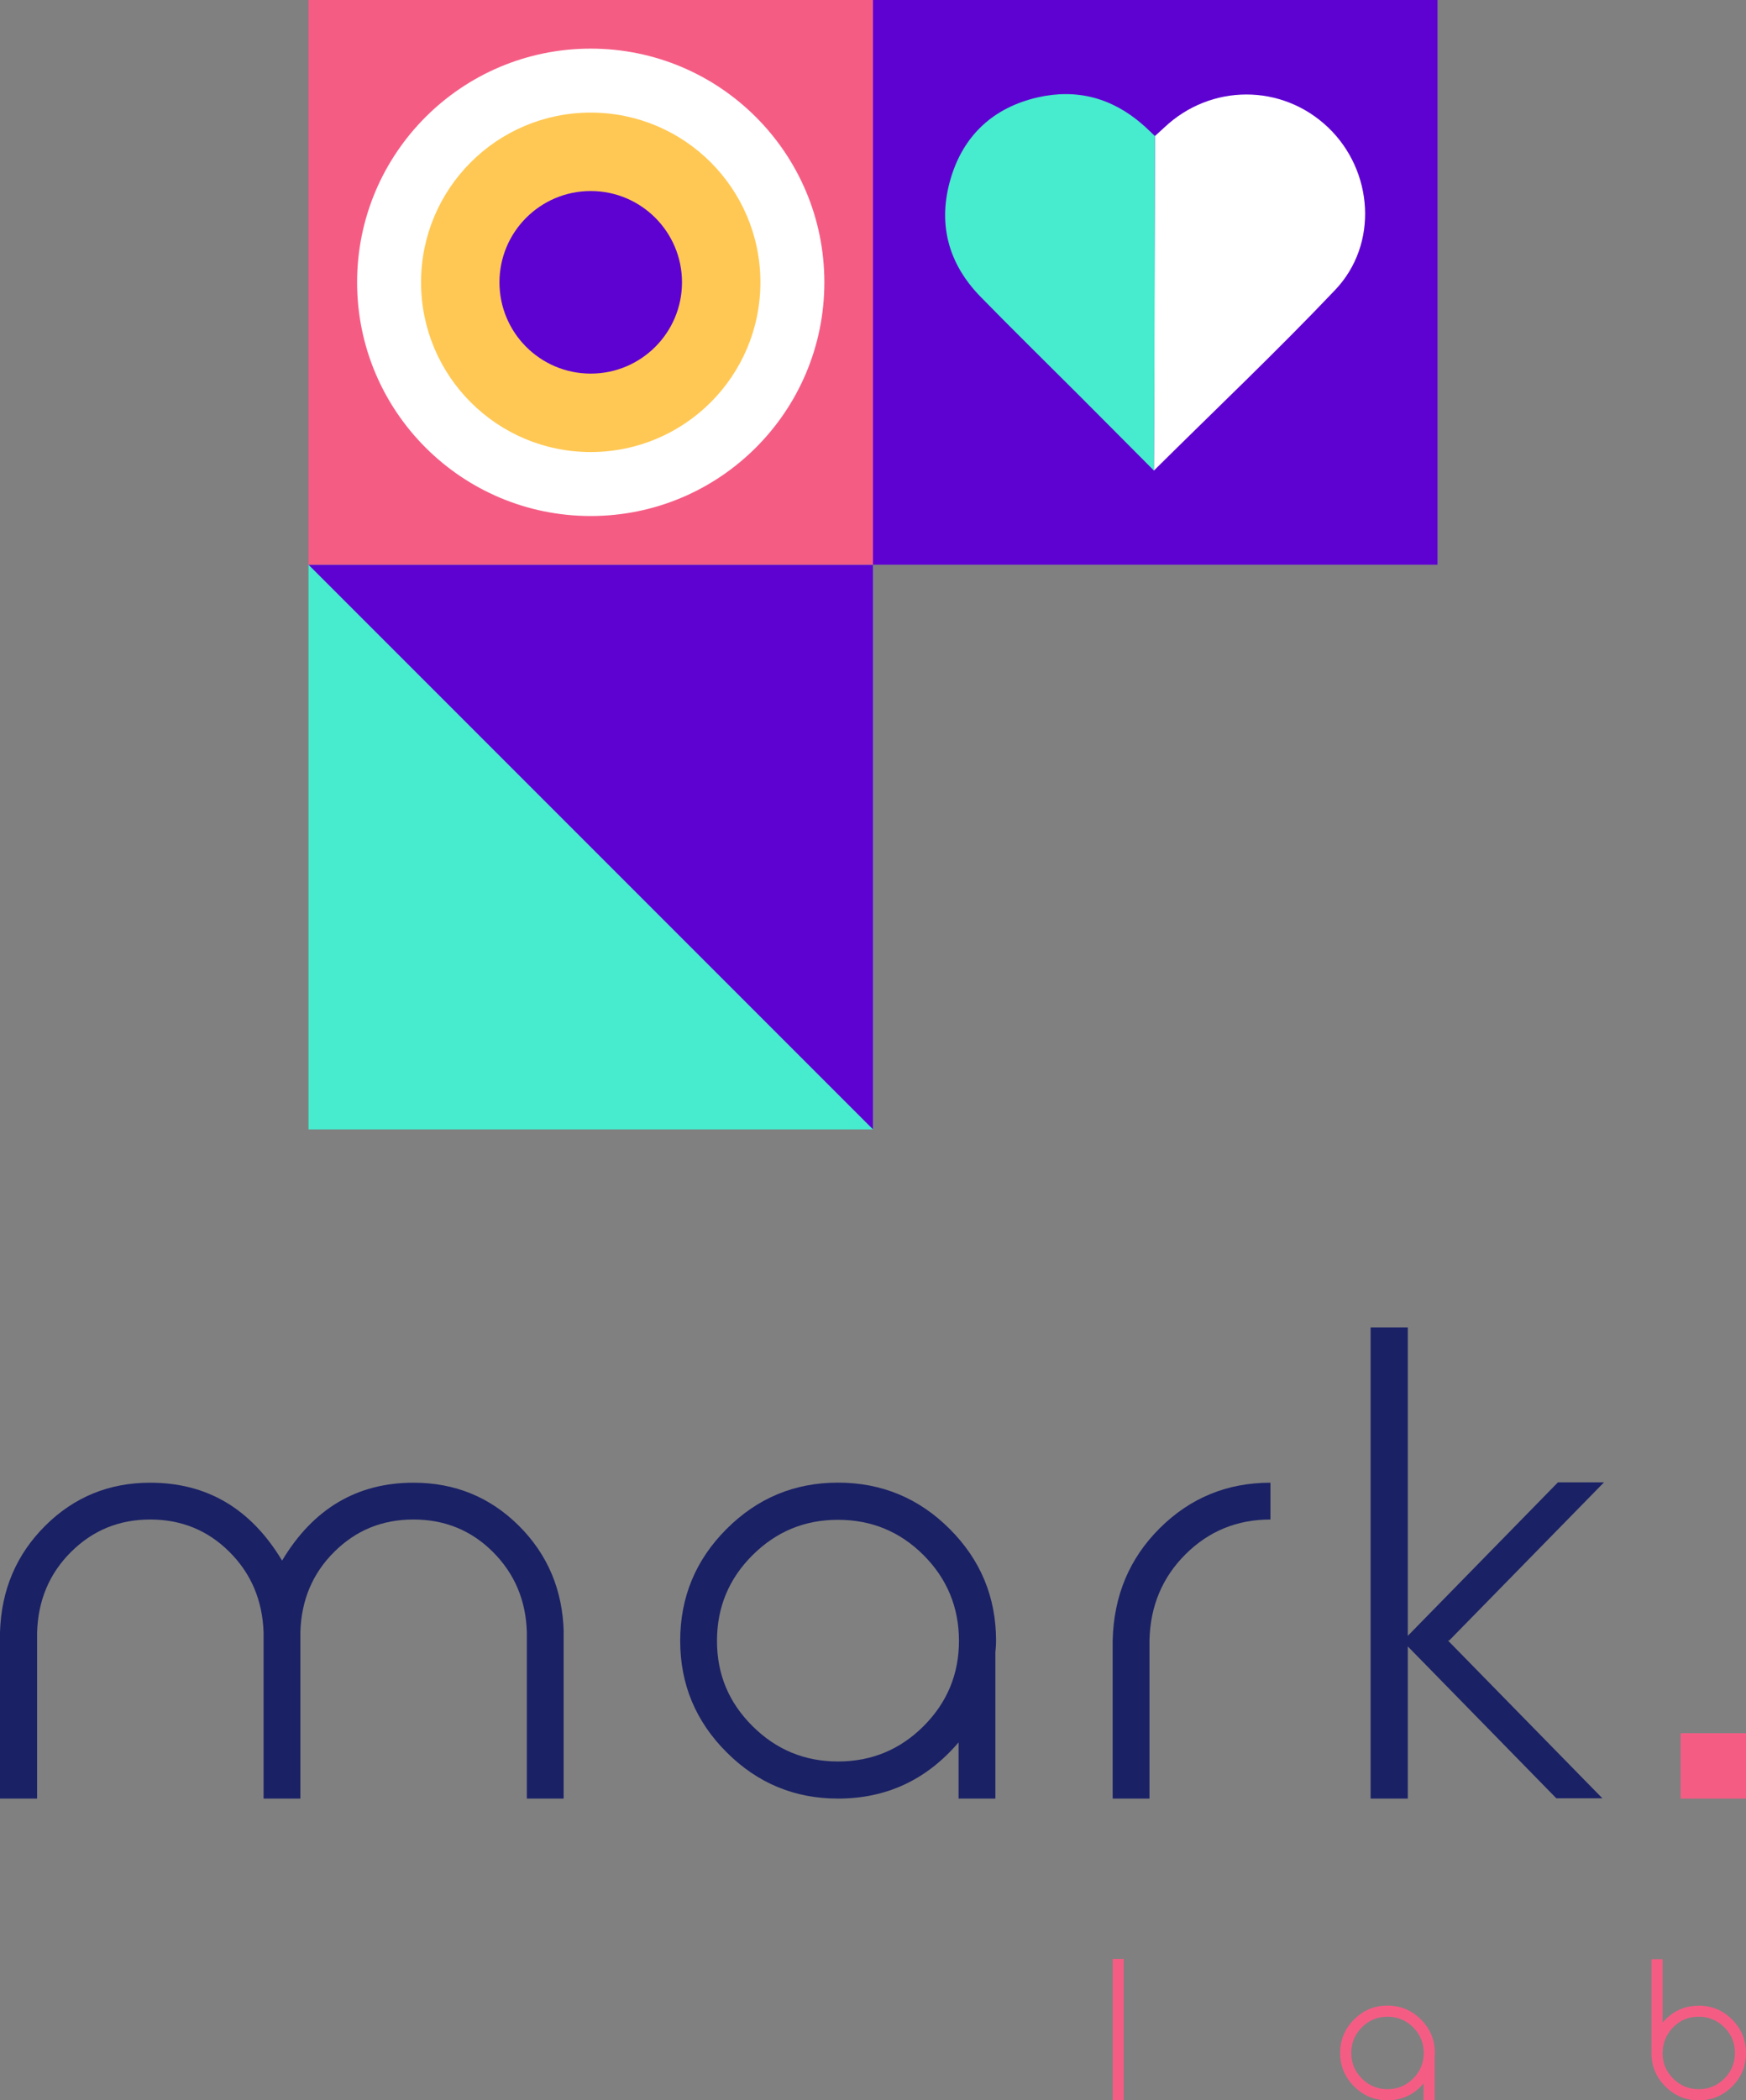
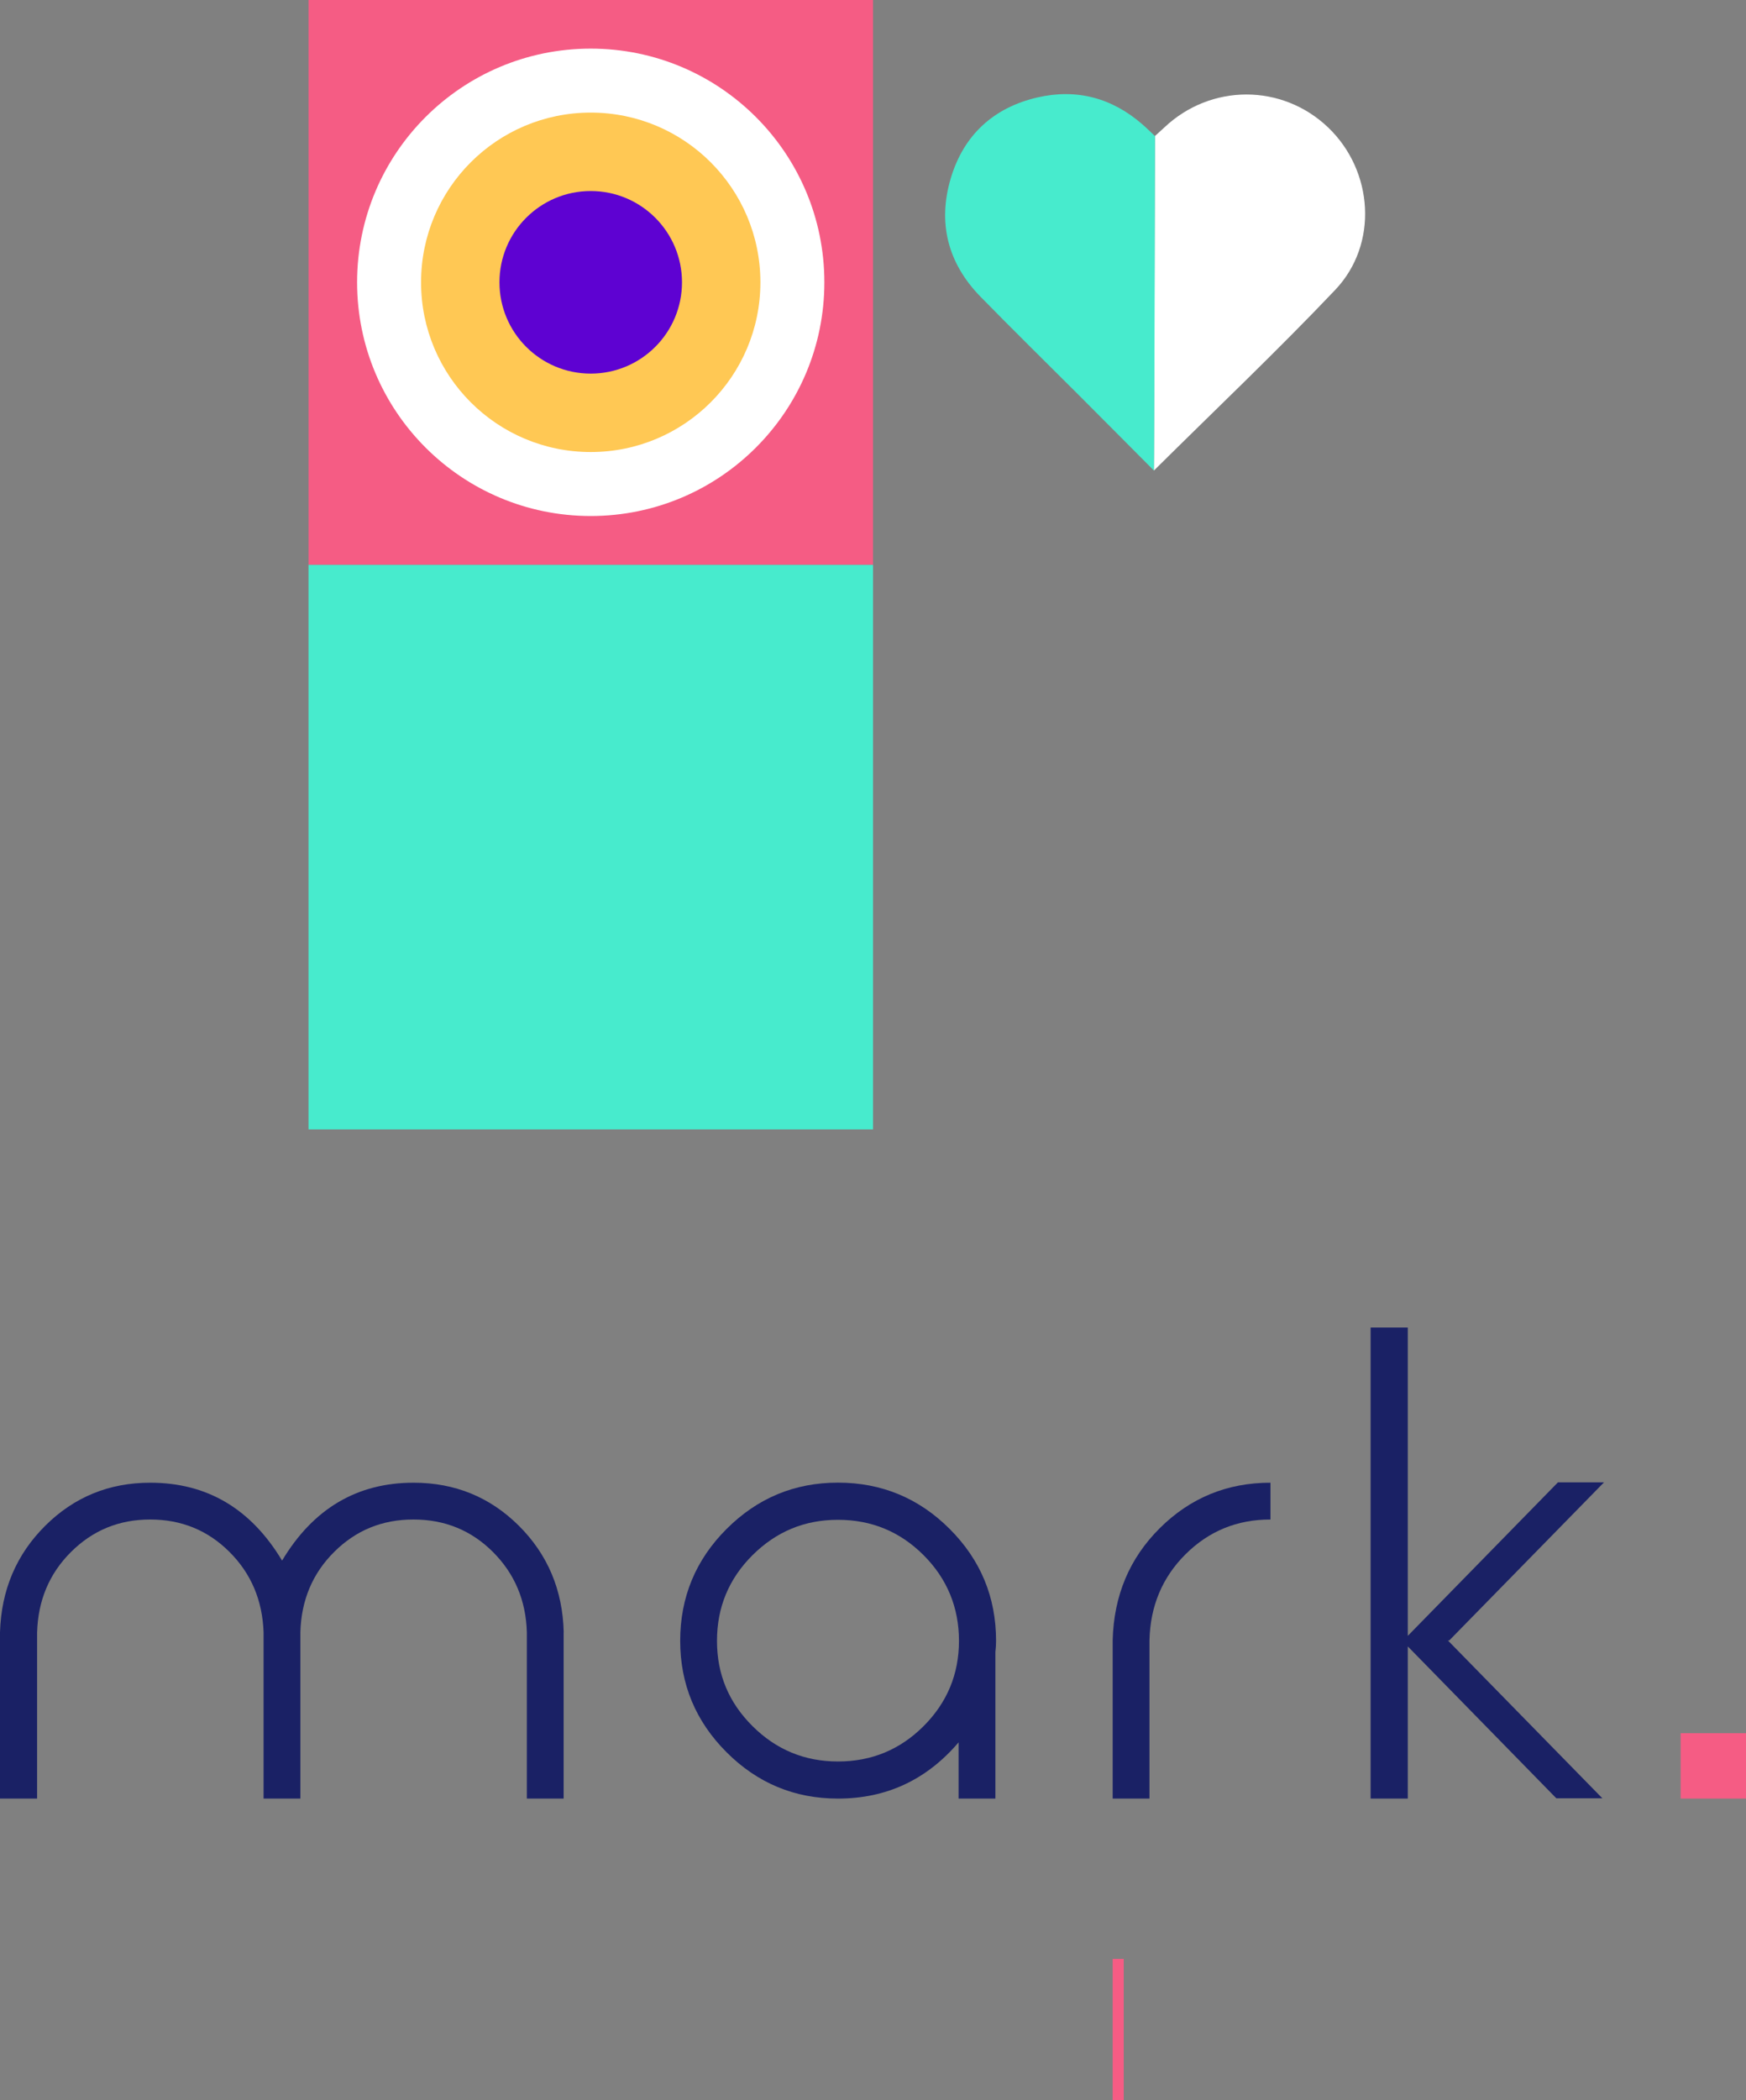
<svg xmlns="http://www.w3.org/2000/svg" id="Livello_2" data-name="Livello 2" viewBox="0 0 232.05 279.06">
  <rect x="0" y="0" width="232.05" height="279.06" fill="#808080" stroke="none" />
  <defs>
    <style>
      .cls-1 {
        fill: #f55c84;
      }

      .cls-2 {
        fill: #fff;
      }

      .cls-3 {
        fill: #ffc854;
      }

      .cls-4 {
        fill: #1a2165;
      }

      .cls-5 {
        fill: #47ebcd;
      }

      .cls-6 {
        fill: #5e02d2;
      }
    </style>
  </defs>
  <g id="Livello_1-2" data-name="Livello 1">
    <g>
      <g>
        <g>
          <path class="cls-4" d="m74.91,216.87v22.1h-4.89v-22.1c-.12-4.22-1.62-7.78-4.5-10.66s-6.41-4.32-10.57-4.32-7.64,1.43-10.53,4.3-4.38,6.43-4.5,10.68v22.1h-4.89v-22.1c-.15-4.25-1.66-7.81-4.54-10.68s-6.39-4.3-10.53-4.3-7.64,1.44-10.53,4.32-4.38,6.45-4.5,10.7v22.06H0v-22.1c.17-5.62,2.18-10.34,6.01-14.15,3.83-3.81,8.48-5.72,13.96-5.72,7.54,0,13.38,3.45,17.52,10.35,4.13-6.9,9.96-10.35,17.47-10.35,5.5,0,10.17,1.91,14,5.72,3.83,3.82,5.82,8.53,5.96,14.15Z" />
          <path class="cls-4" d="m132.38,218.01c0,.5-.03.99-.09,1.48v19.48h-4.89v-7.47c-4.25,4.98-9.59,7.47-16.03,7.47-5.77,0-10.7-2.05-14.81-6.16-4.11-4.11-6.16-9.04-6.16-14.81s2.05-10.75,6.16-14.85c4.11-4.11,9.04-6.16,14.81-6.16s10.75,2.05,14.85,6.16c4.11,4.11,6.16,9.06,6.16,14.85Zm-21.01,16.03c4.46,0,8.25-1.57,11.38-4.7,3.13-3.13,4.7-6.91,4.7-11.33s-1.57-8.25-4.7-11.38c-3.13-3.13-6.92-4.7-11.38-4.7s-8.21,1.57-11.36,4.7c-3.14,3.13-4.72,6.92-4.72,11.38s1.57,8.2,4.72,11.33c3.14,3.13,6.93,4.7,11.36,4.7Z" />
          <path class="cls-4" d="m168.84,201.89c-4.43,0-8.18,1.54-11.27,4.61-3.09,3.07-4.69,6.88-4.8,11.42v21.05h-4.89v-21.05c.15-5.91,2.23-10.88,6.27-14.89s8.93-6.03,14.7-6.03v4.89Z" />
          <path class="cls-4" d="m192.6,217.96h-.17l20.53,20.97h-6.12l-19.74-20.18v20.22h-4.94v-62.59h4.94v40.97l19.96-20.4h6.12l-20.57,21.01Z" />
        </g>
        <g>
          <path class="cls-1" d="m149.35,260.27v18.76h-1.47v-18.76h1.47Z" />
-           <path class="cls-1" d="m190.7,272.77c0,.15,0,.3-.03.45v5.84h-1.47v-2.24c-1.27,1.49-2.88,2.24-4.8,2.24-1.73,0-3.21-.62-4.44-1.85s-1.85-2.71-1.85-4.44.62-3.22,1.85-4.45,2.71-1.85,4.44-1.85,3.22.62,4.45,1.85,1.85,2.71,1.85,4.45Zm-6.3,4.81c1.33,0,2.47-.47,3.41-1.41.94-.94,1.41-2.07,1.41-3.4s-.47-2.47-1.41-3.41-2.08-1.41-3.41-1.41-2.46.47-3.4,1.41-1.41,2.08-1.41,3.41.47,2.46,1.41,3.4c.94.94,2.08,1.41,3.4,1.41Z" />
-           <path class="cls-1" d="m225.77,266.48c1.74,0,3.22.62,4.44,1.85s1.84,2.71,1.84,4.45-.61,3.21-1.84,4.44-2.71,1.85-4.44,1.85-3.21-.62-4.44-1.85-1.85-2.71-1.85-4.44c0-.1,0-.19.01-.27v-12.2h1.48v8.42c1.27-1.49,2.87-2.24,4.79-2.24Zm0,11.1c1.33,0,2.46-.47,3.4-1.41.94-.94,1.41-2.07,1.41-3.4s-.47-2.47-1.41-3.41-2.08-1.41-3.4-1.41-2.35.42-3.25,1.26c-.9.84-1.42,1.9-1.54,3.18v.2h-.01s0,.05-.01.08v.1c0,1.33.47,2.46,1.41,3.4.94.94,2.08,1.41,3.4,1.41Z" />
        </g>
        <rect class="cls-1" x="223.36" y="230.28" width="8.69" height="8.69" />
      </g>
      <g>
        <g>
          <rect class="cls-5" x="41" y="75.03" width="75.03" height="75.03" />
-           <polygon class="cls-6" points="41 75.03 116.02 150.05 116.02 75.03 41 75.03" />
        </g>
        <g>
          <rect class="cls-1" x="41" width="75.03" height="75.03" />
          <circle class="cls-2" cx="78.51" cy="37.51" r="31.05" />
          <circle class="cls-3" cx="78.51" cy="37.51" r="22.55" />
          <circle class="cls-6" cx="78.51" cy="37.51" r="12.13" />
        </g>
        <g>
-           <rect class="cls-6" x="116.02" width="75.03" height="75.03" />
          <path class="cls-2" d="m177.45,38.52c-7.7,8.11-15.97,15.95-24.09,24l.14-44.45c.42-.39.83-.74,1.23-1.12,6.17-5.85,15.66-5.86,21.78-.02,6.03,5.76,6.72,15.51.94,21.59Z" />
          <g id="I1q5Nq">
            <path class="cls-5" d="m153.36,62.52c-3.36-3.37-6.72-6.76-10.1-10.14-4.32-4.32-8.69-8.6-12.96-12.97-4.34-4.45-5.7-9.8-3.94-15.72,1.71-5.75,5.7-9.41,11.55-10.75,5.2-1.19,9.9.07,13.95,3.61.52.45,1.01.94,1.64,1.53.01,0-.08,44.39-.14,44.45Z" />
          </g>
        </g>
      </g>
    </g>
  </g>
</svg>